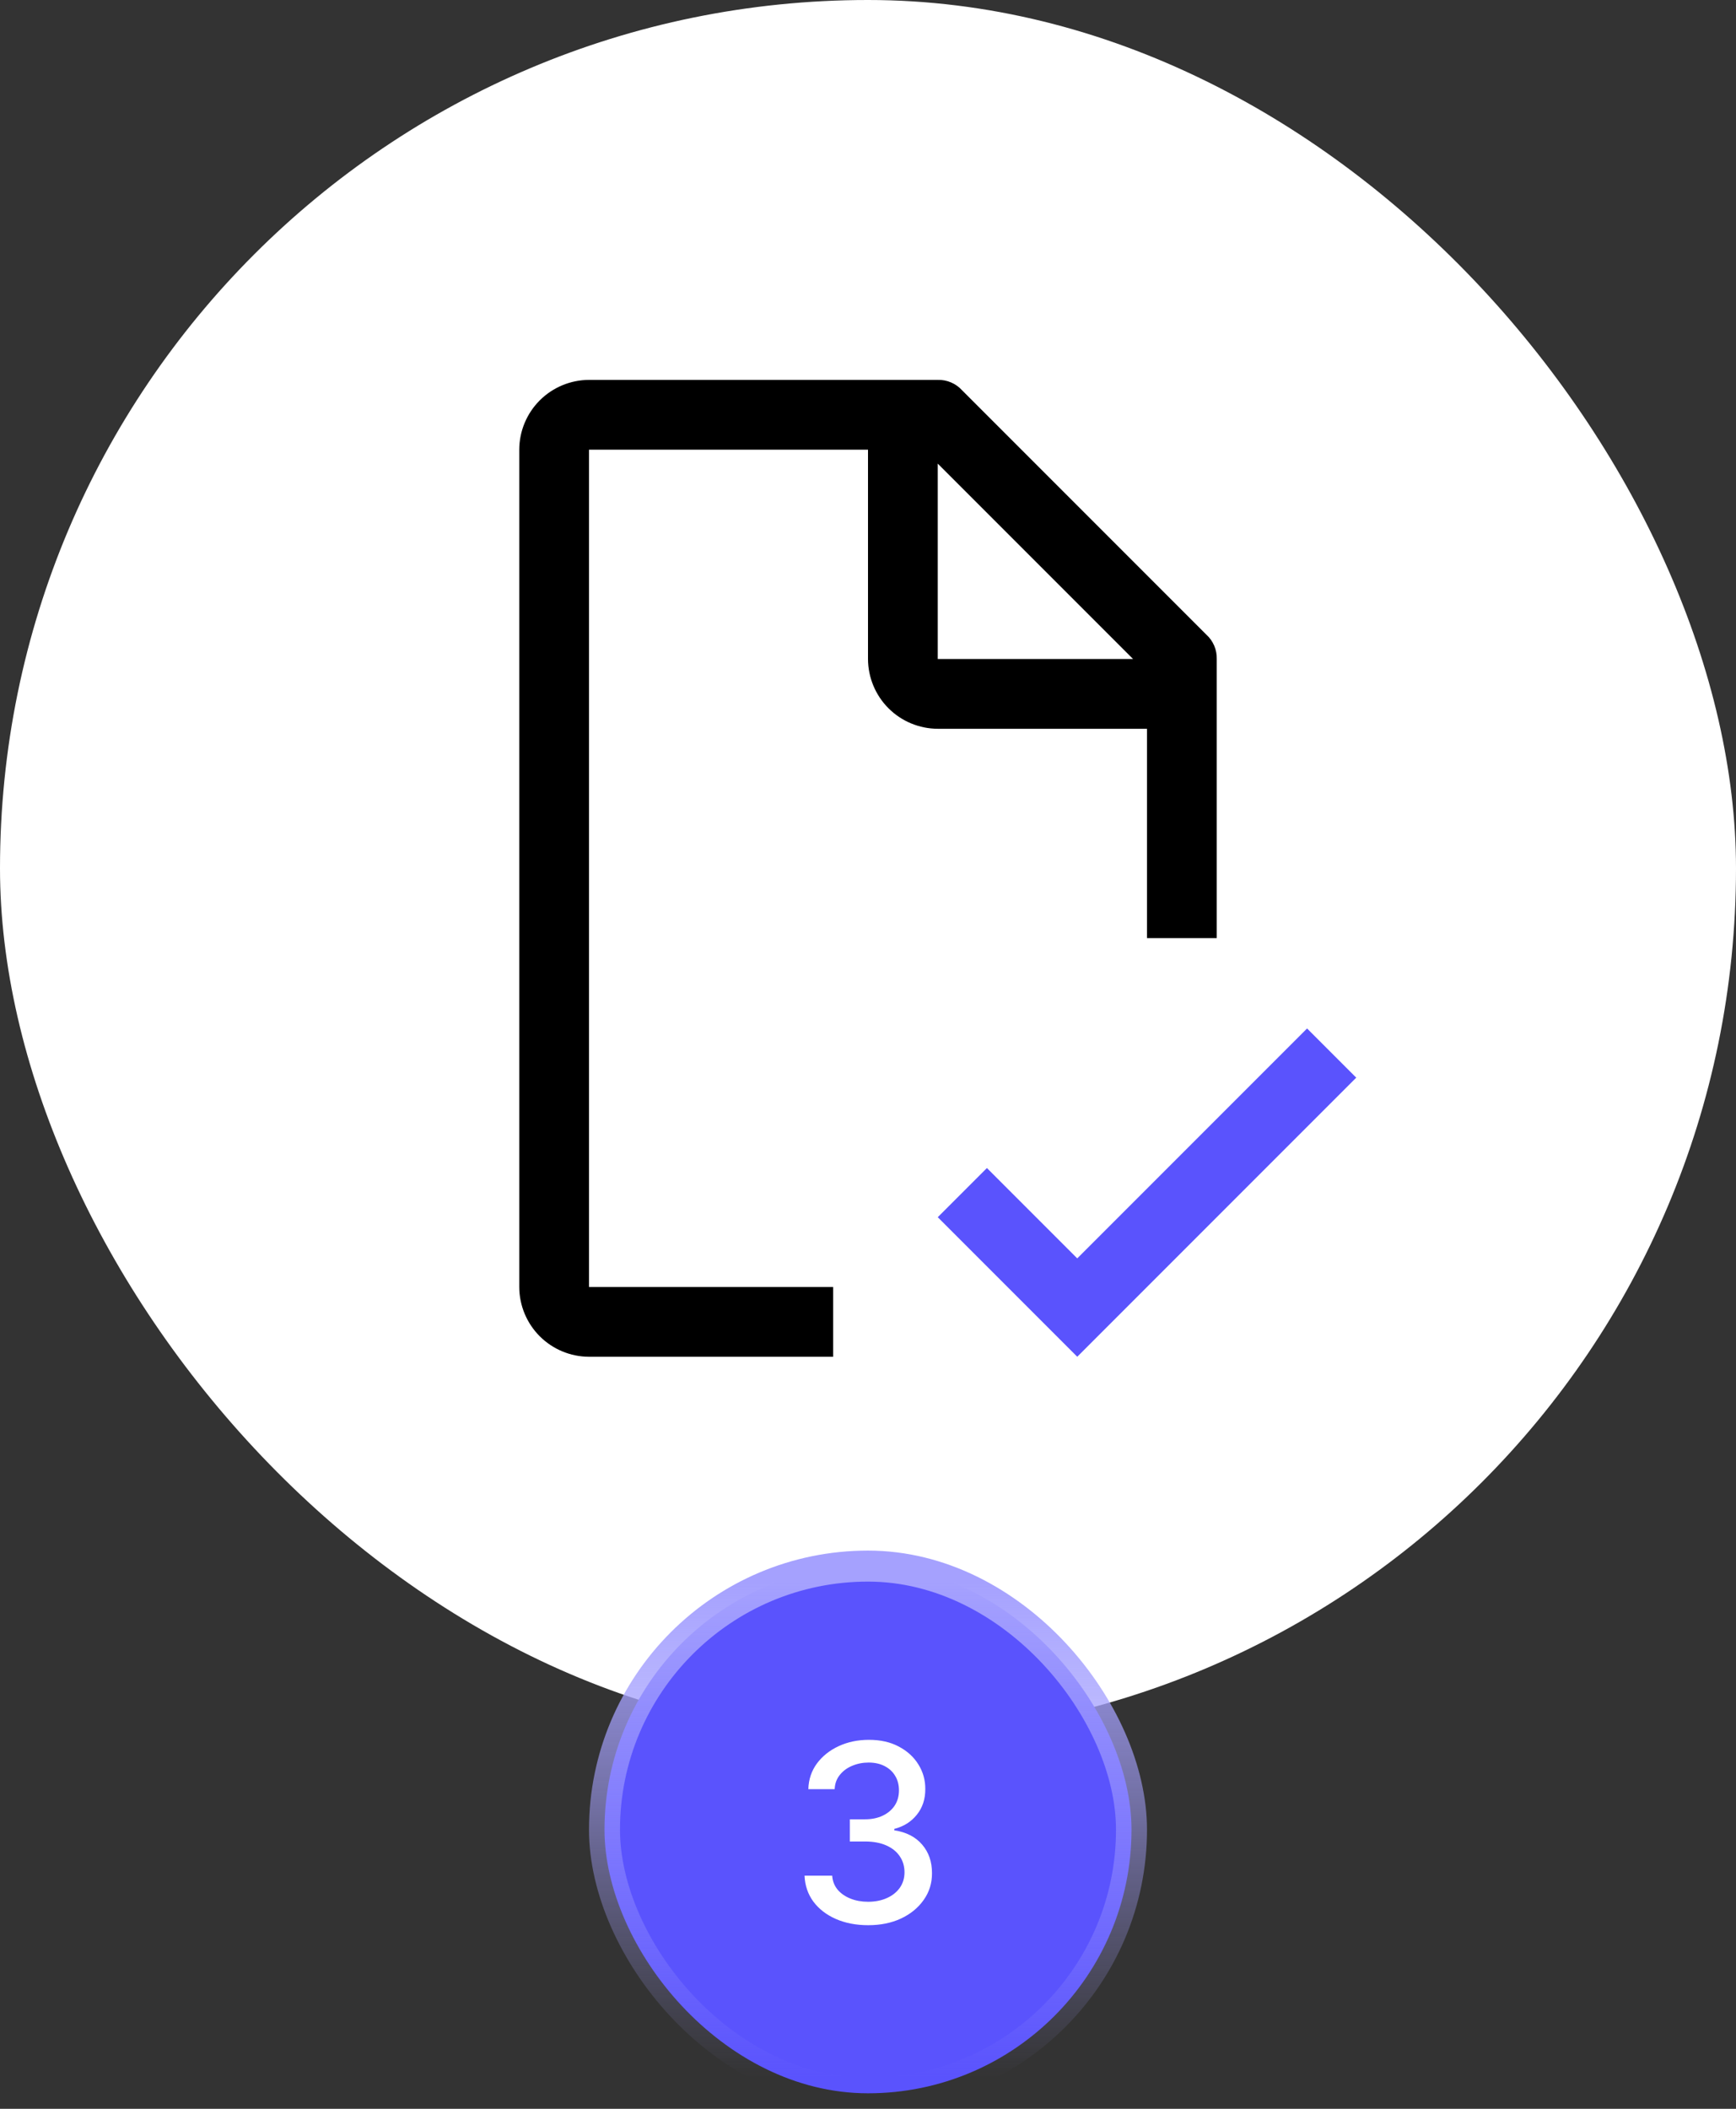
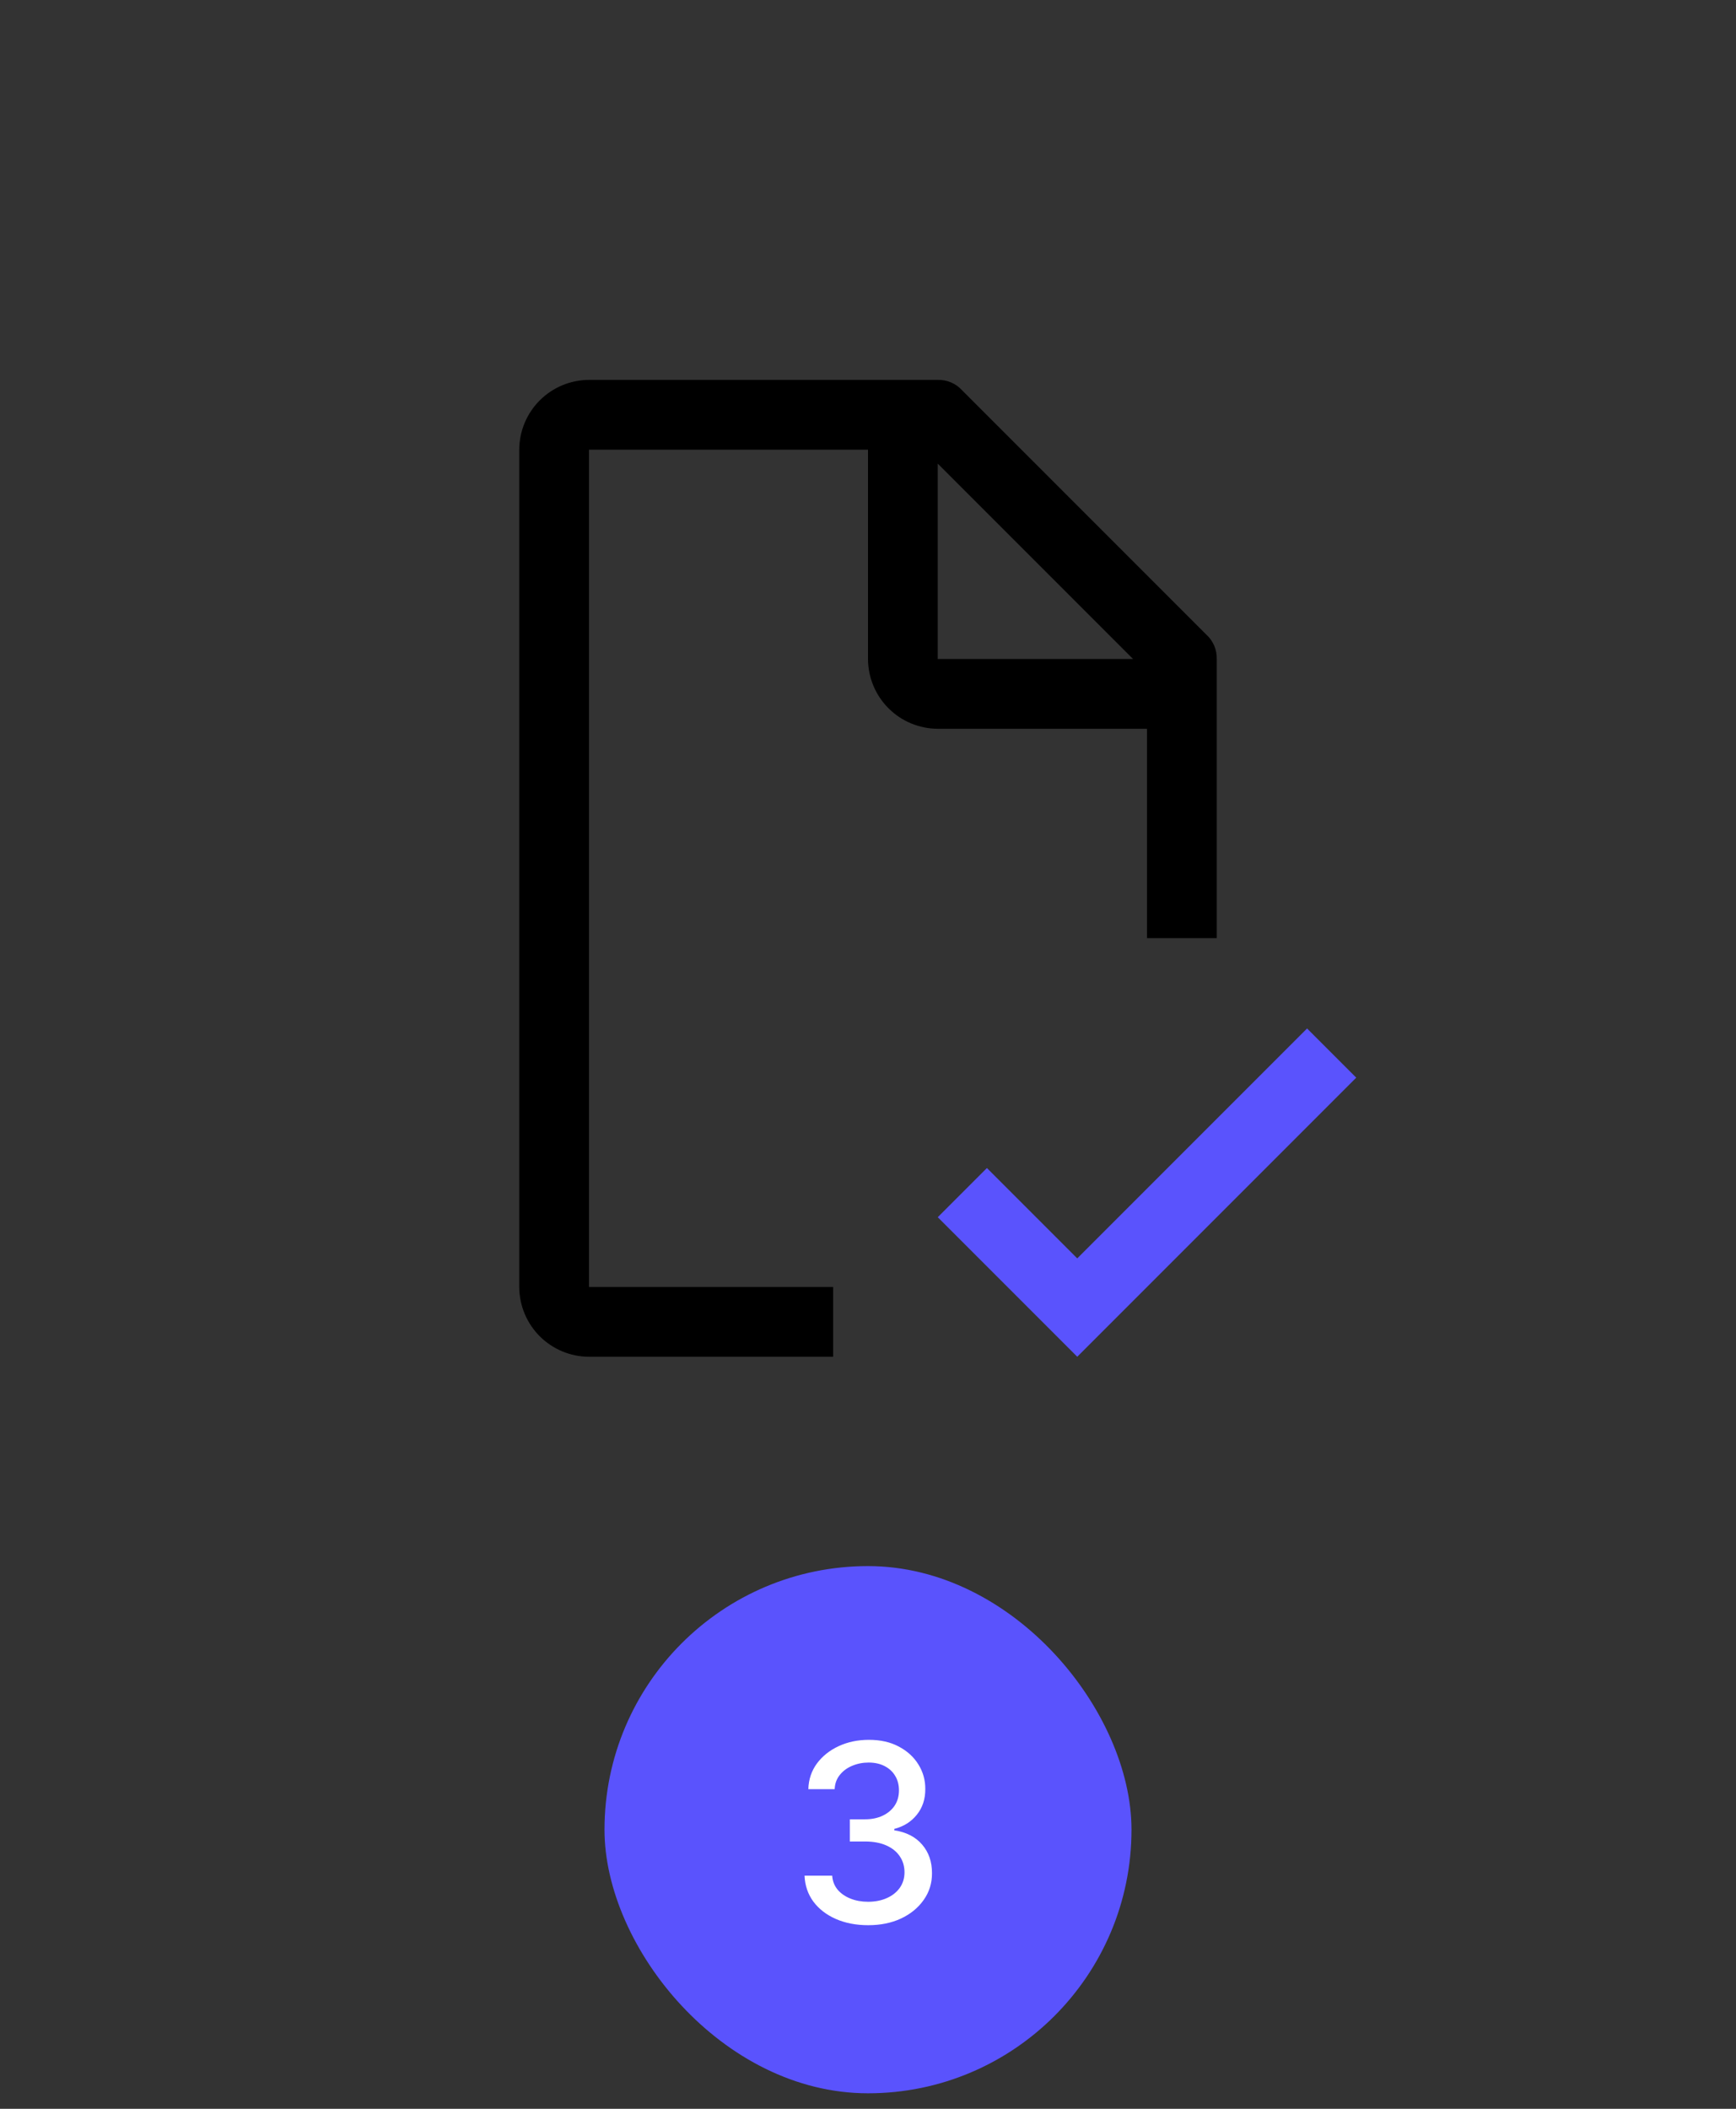
<svg xmlns="http://www.w3.org/2000/svg" width="112" height="136" viewBox="0 0 112 136" fill="none">
  <rect x="0" y="0" width="112" height="136" fill="#333333" stroke="none" />
-   <rect width="112" height="112" rx="56" fill="white" />
  <path d="M69.5 81.155L63.672 75.328L60.5 78.5L69.5 87.5L87.5 69.5L84.328 66.328L69.5 81.155Z" fill="#5A53FD" />
  <path d="M53.75 83H38V29H56V42.5C56.004 43.692 56.479 44.835 57.322 45.678C58.165 46.521 59.308 46.996 60.5 47H74V60.5H78.5V42.5C78.508 42.204 78.452 41.91 78.335 41.639C78.219 41.367 78.045 41.123 77.825 40.925L62.075 25.175C61.877 24.955 61.633 24.781 61.362 24.665C61.09 24.548 60.796 24.492 60.5 24.5H38C36.808 24.504 35.665 24.979 34.822 25.822C33.979 26.665 33.504 27.808 33.5 29V83C33.504 84.192 33.979 85.335 34.822 86.178C35.665 87.021 36.808 87.496 38 87.5H53.75V83ZM60.5 29.9L73.1 42.5H60.5V29.9Z" fill="black" />
  <rect x="39" y="101" width="34" height="34" rx="17" fill="#5A53FD" />
-   <rect x="39" y="101" width="34" height="34" rx="17" stroke="url(#paint0_linear_1396_5306)" stroke-width="2" />
  <path d="M56.014 124.159C55.234 124.159 54.537 124.025 53.923 123.756C53.313 123.487 52.831 123.114 52.474 122.636C52.122 122.155 51.933 121.598 51.906 120.966H53.69C53.713 121.311 53.829 121.61 54.037 121.864C54.249 122.114 54.526 122.307 54.867 122.443C55.207 122.58 55.586 122.648 56.003 122.648C56.461 122.648 56.867 122.568 57.219 122.409C57.575 122.25 57.853 122.028 58.054 121.744C58.255 121.456 58.355 121.125 58.355 120.75C58.355 120.36 58.255 120.017 58.054 119.722C57.857 119.422 57.567 119.187 57.185 119.017C56.806 118.847 56.347 118.761 55.81 118.761H54.827V117.33H55.81C56.242 117.33 56.62 117.252 56.946 117.097C57.276 116.941 57.533 116.725 57.719 116.449C57.904 116.169 57.997 115.841 57.997 115.466C57.997 115.106 57.916 114.794 57.753 114.528C57.594 114.259 57.367 114.049 57.071 113.898C56.779 113.746 56.435 113.67 56.037 113.67C55.658 113.67 55.304 113.741 54.974 113.881C54.649 114.017 54.383 114.214 54.179 114.472C53.974 114.725 53.865 115.03 53.849 115.386H52.151C52.169 114.758 52.355 114.205 52.707 113.727C53.063 113.25 53.533 112.877 54.117 112.608C54.7 112.339 55.347 112.205 56.06 112.205C56.806 112.205 57.45 112.35 57.992 112.642C58.537 112.93 58.957 113.314 59.253 113.795C59.552 114.277 59.7 114.803 59.696 115.375C59.7 116.027 59.518 116.58 59.151 117.034C58.787 117.489 58.302 117.794 57.696 117.949V118.04C58.469 118.157 59.067 118.464 59.492 118.96C59.919 119.456 60.132 120.072 60.128 120.807C60.132 121.447 59.954 122.021 59.594 122.528C59.238 123.036 58.751 123.436 58.133 123.727C57.516 124.015 56.81 124.159 56.014 124.159Z" fill="white" />
  <defs>
    <linearGradient id="paint0_linear_1396_5306" x1="56" y1="102" x2="56" y2="134" gradientUnits="userSpaceOnUse">
      <stop stop-color="#A5A1FE" />
      <stop offset="1" stop-color="#A5A1FE" stop-opacity="0" />
    </linearGradient>
  </defs>
</svg>